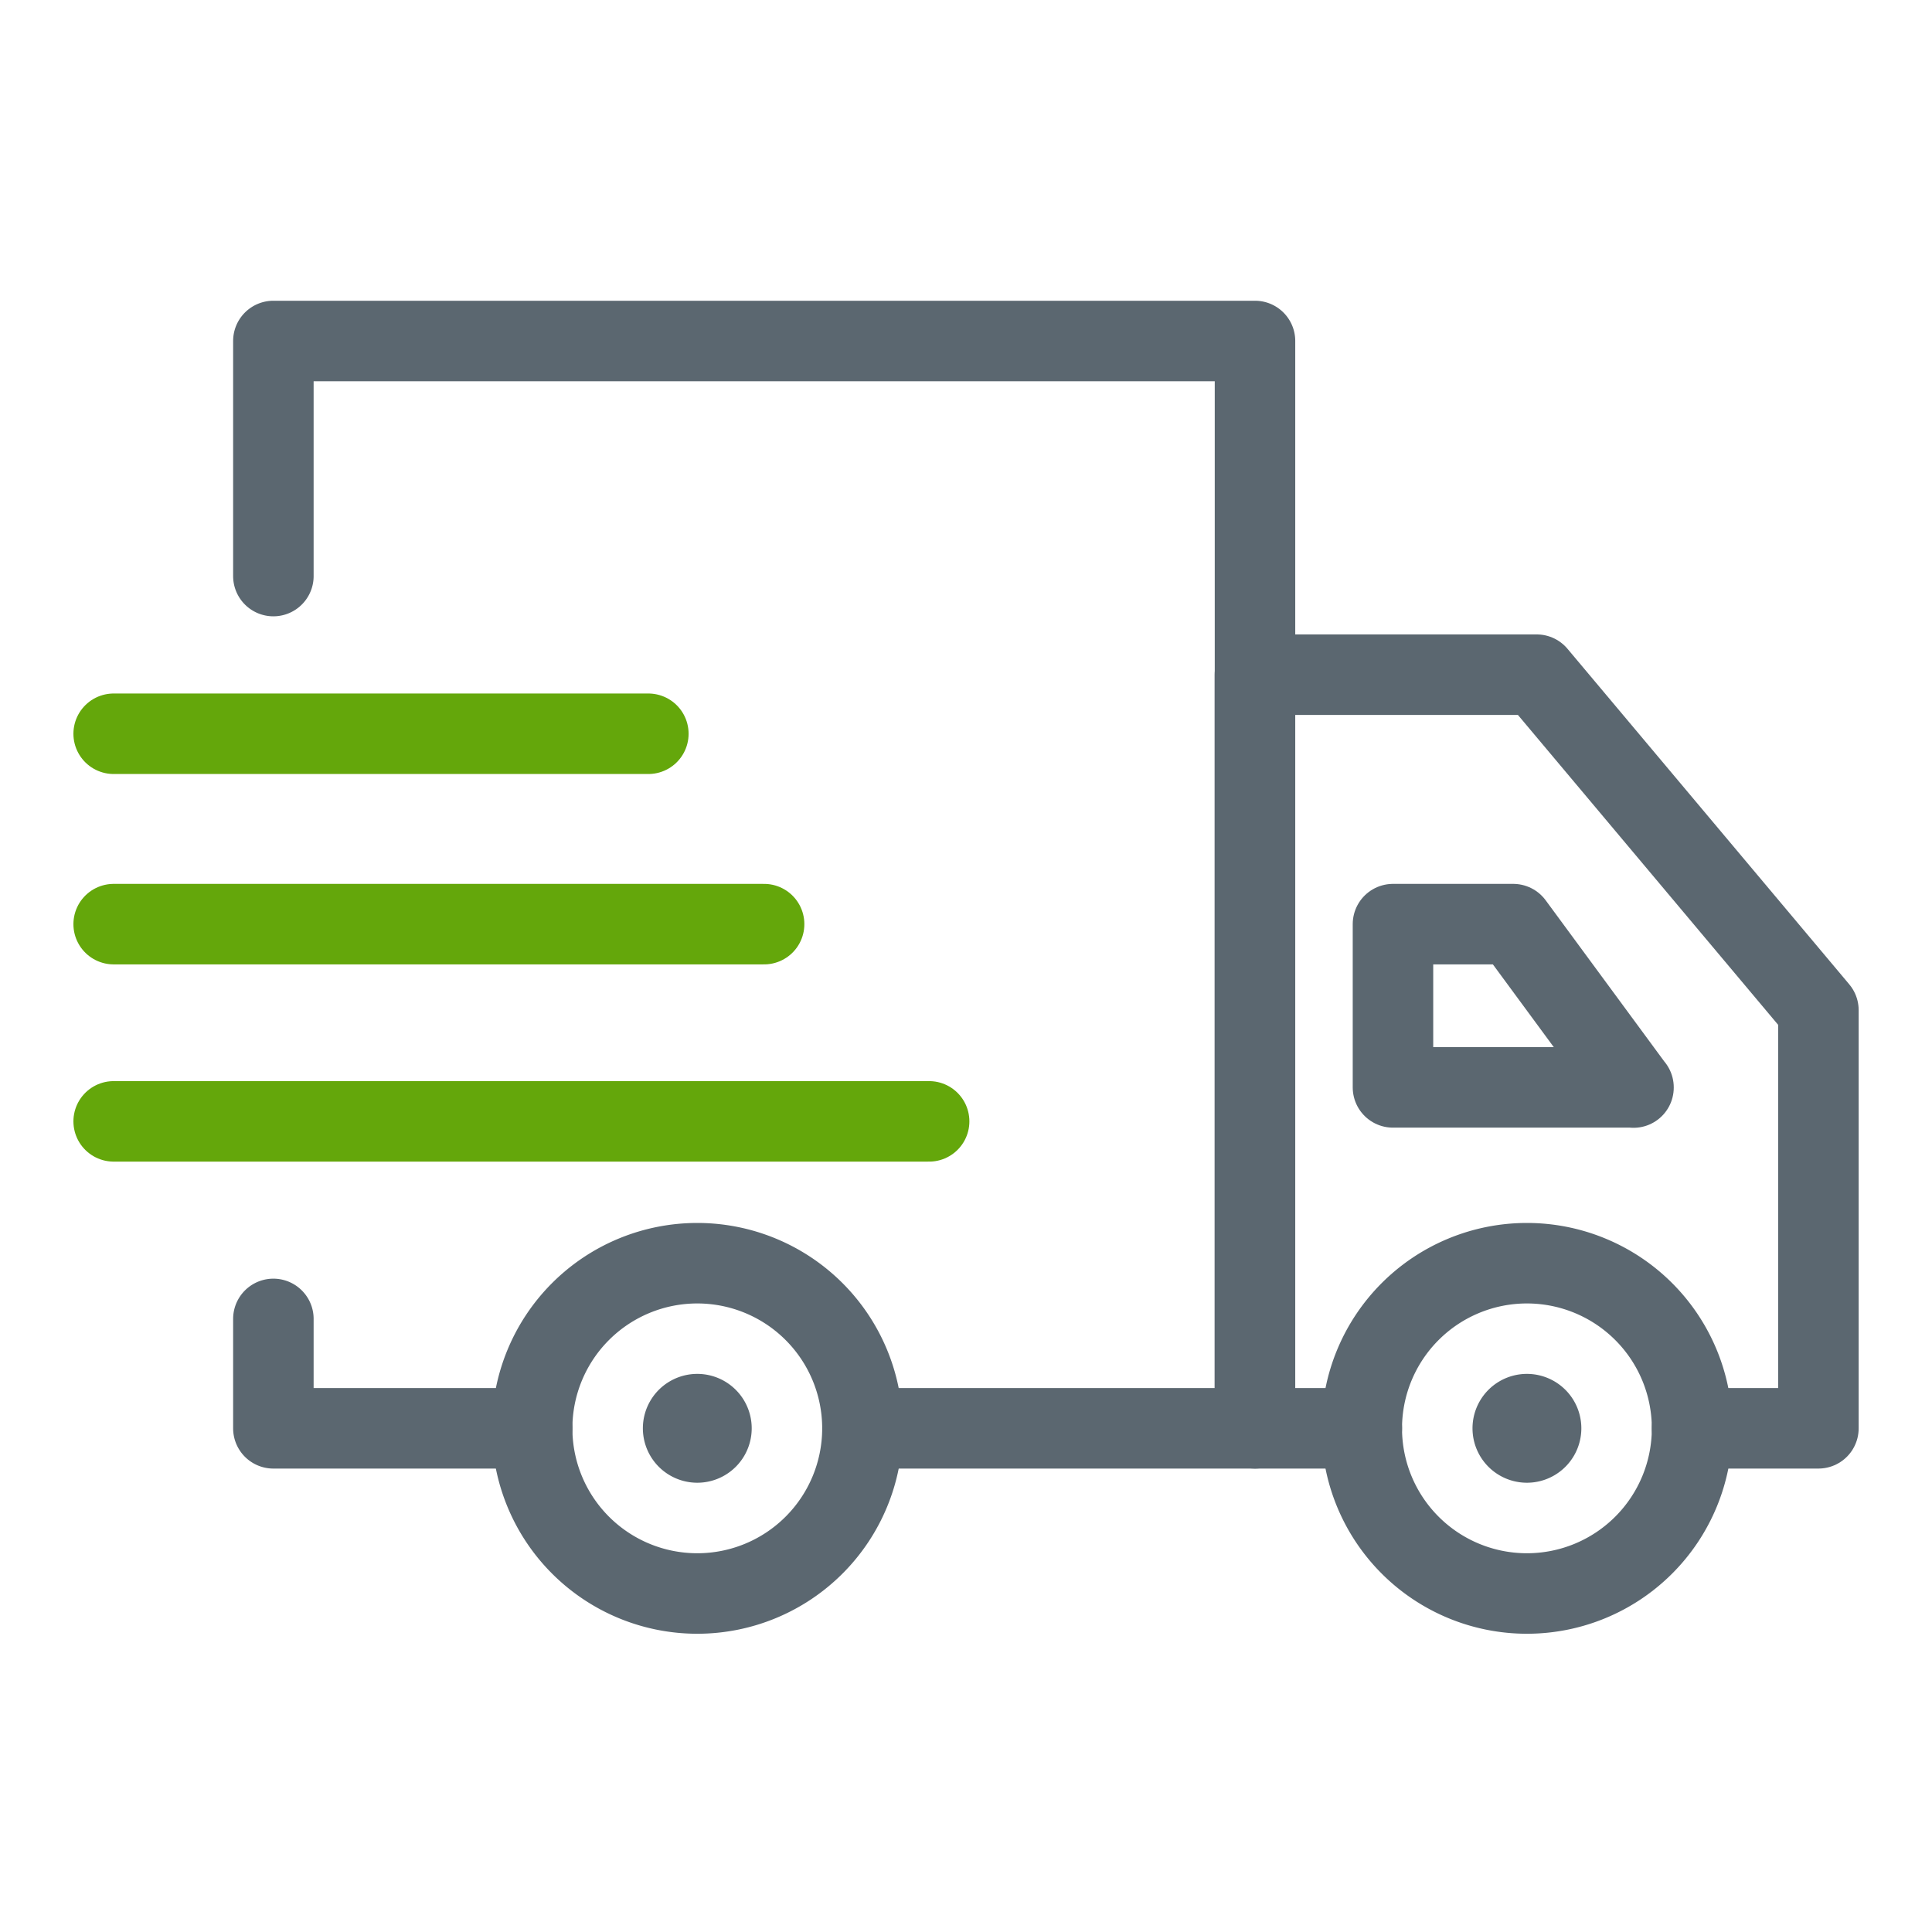
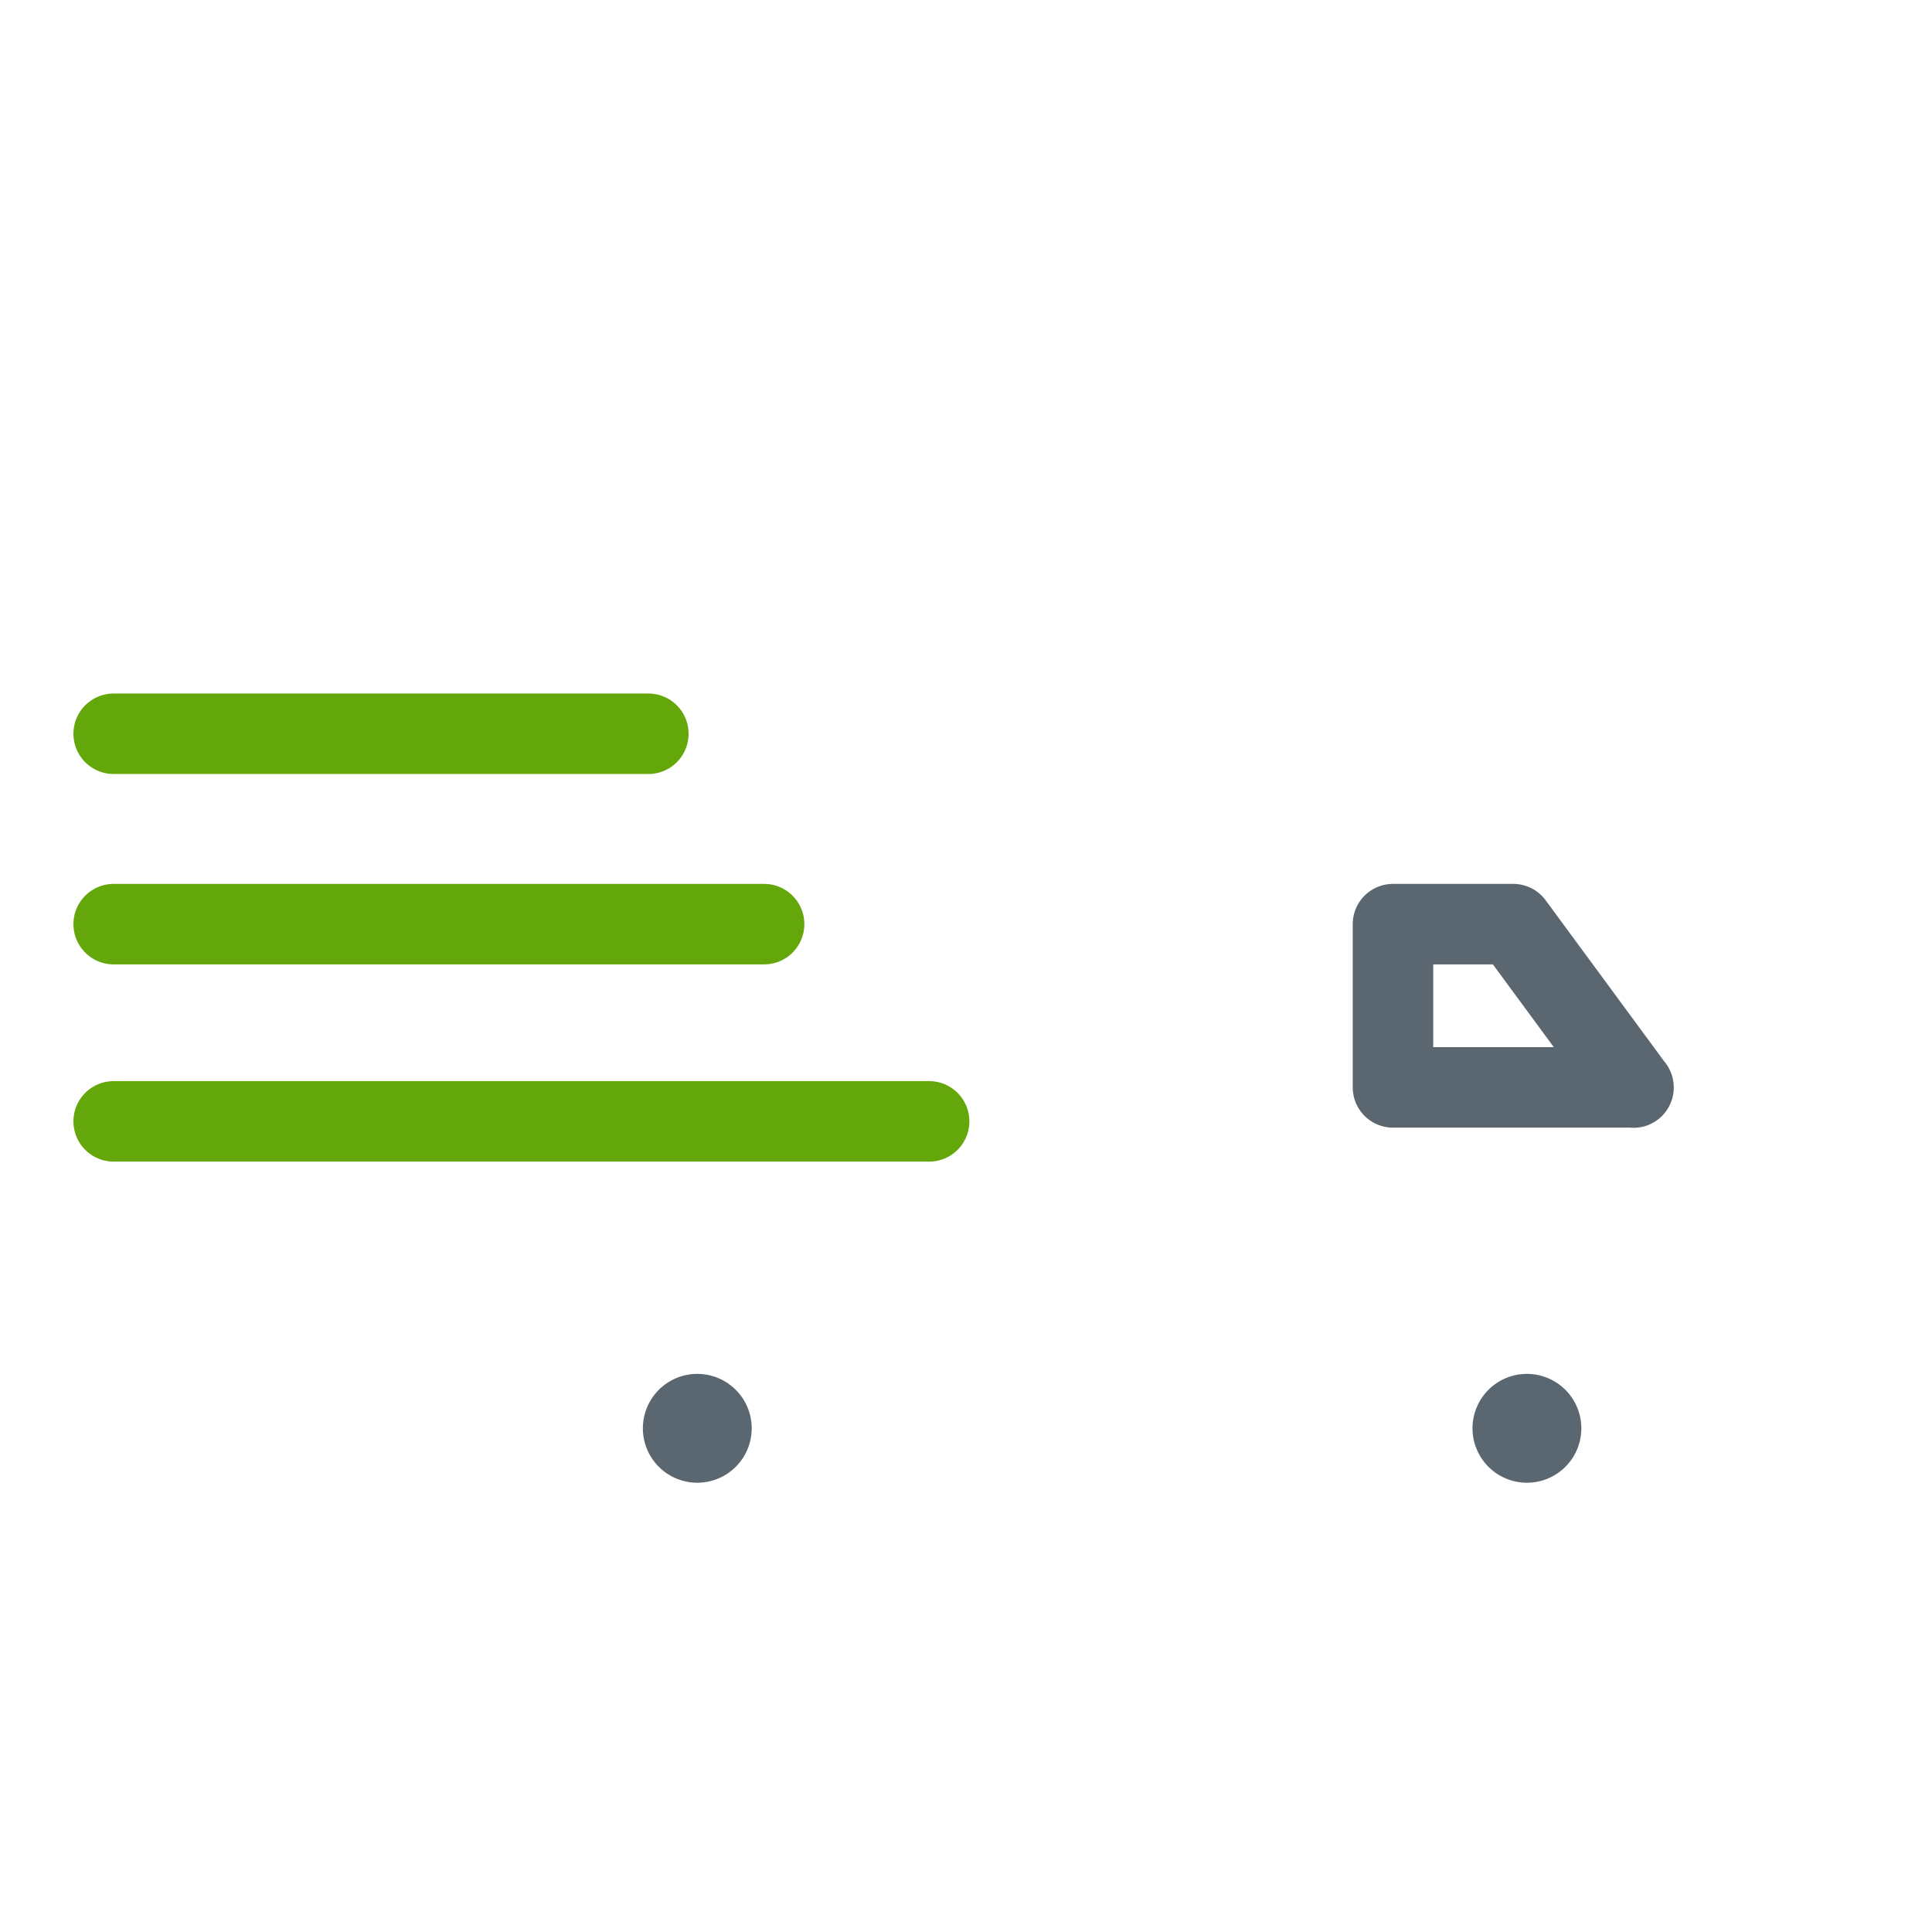
<svg xmlns="http://www.w3.org/2000/svg" width="24" height="24" viewBox="0 0 24 24" fill="none">
  <path d="M20.292 13.508h-2.988V11.48h1.494l1.494 2.03z" stroke="#5B6770" stroke-miterlimit="10" stroke-linecap="round" stroke-linejoin="round" />
  <path d="M1.412 9.115h6.642M1.412 11.48h8.08m-8.08 2.45h10.13" stroke="#64A70B" stroke-miterlimit="10" stroke-linecap="round" stroke-linejoin="round" />
-   <path d="M8.662 19.795a2.051 2.051 0 100-4.103 2.051 2.051 0 000 4.103z" stroke="#5B6770" stroke-miterlimit="10" stroke-linecap="round" stroke-linejoin="round" />
  <path d="M8.662 18.419a.676.676 0 100-1.352.676.676 0 000 1.352zm10.306 0a.676.676 0 100-1.352.676.676 0 000 1.352z" fill="#5B6770" />
-   <path d="M18.968 19.795a2.051 2.051 0 100-4.103 2.051 2.051 0 000 4.103zM6.611 17.743H3.396v-1.359m0-9.228v-2.92H15.59v13.507h-4.876" stroke="#5B6770" stroke-miterlimit="10" stroke-linecap="round" stroke-linejoin="round" />
-   <path d="M16.917 17.743h-1.328V8.381h3.5l3.5 4.168v5.194h-1.57" stroke="#5B6770" stroke-miterlimit="10" stroke-linecap="round" stroke-linejoin="round" />
</svg>